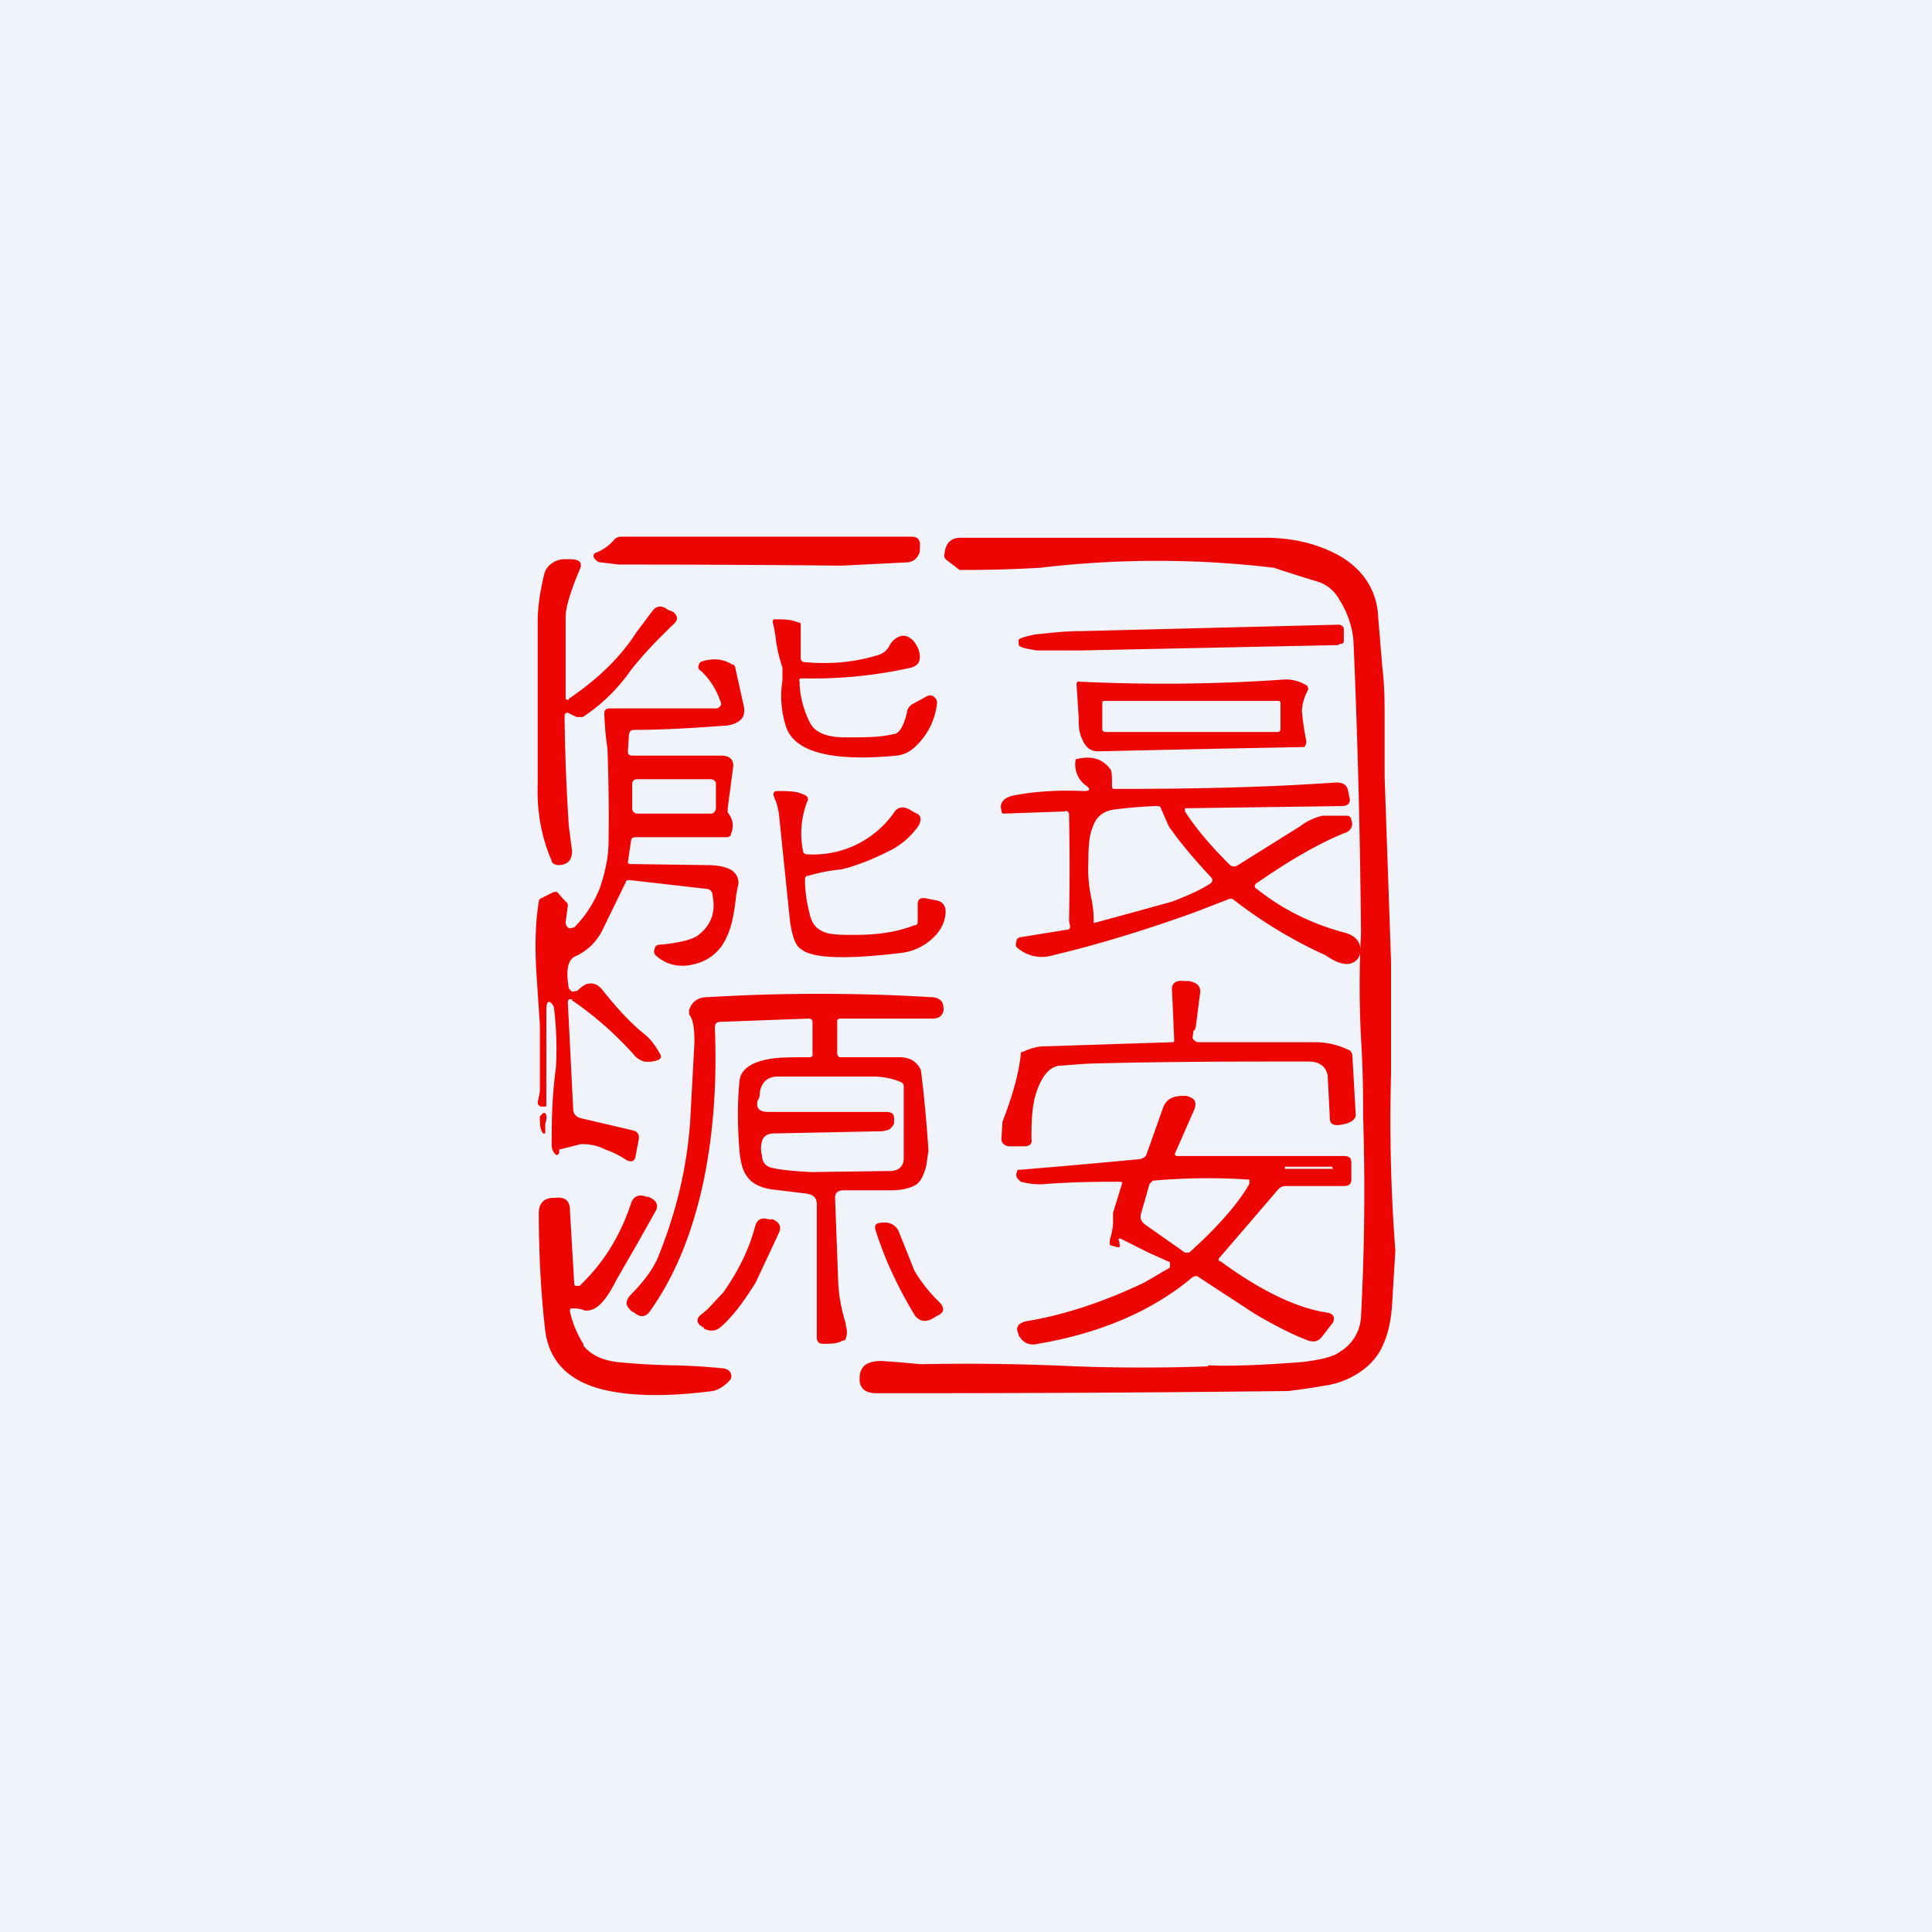
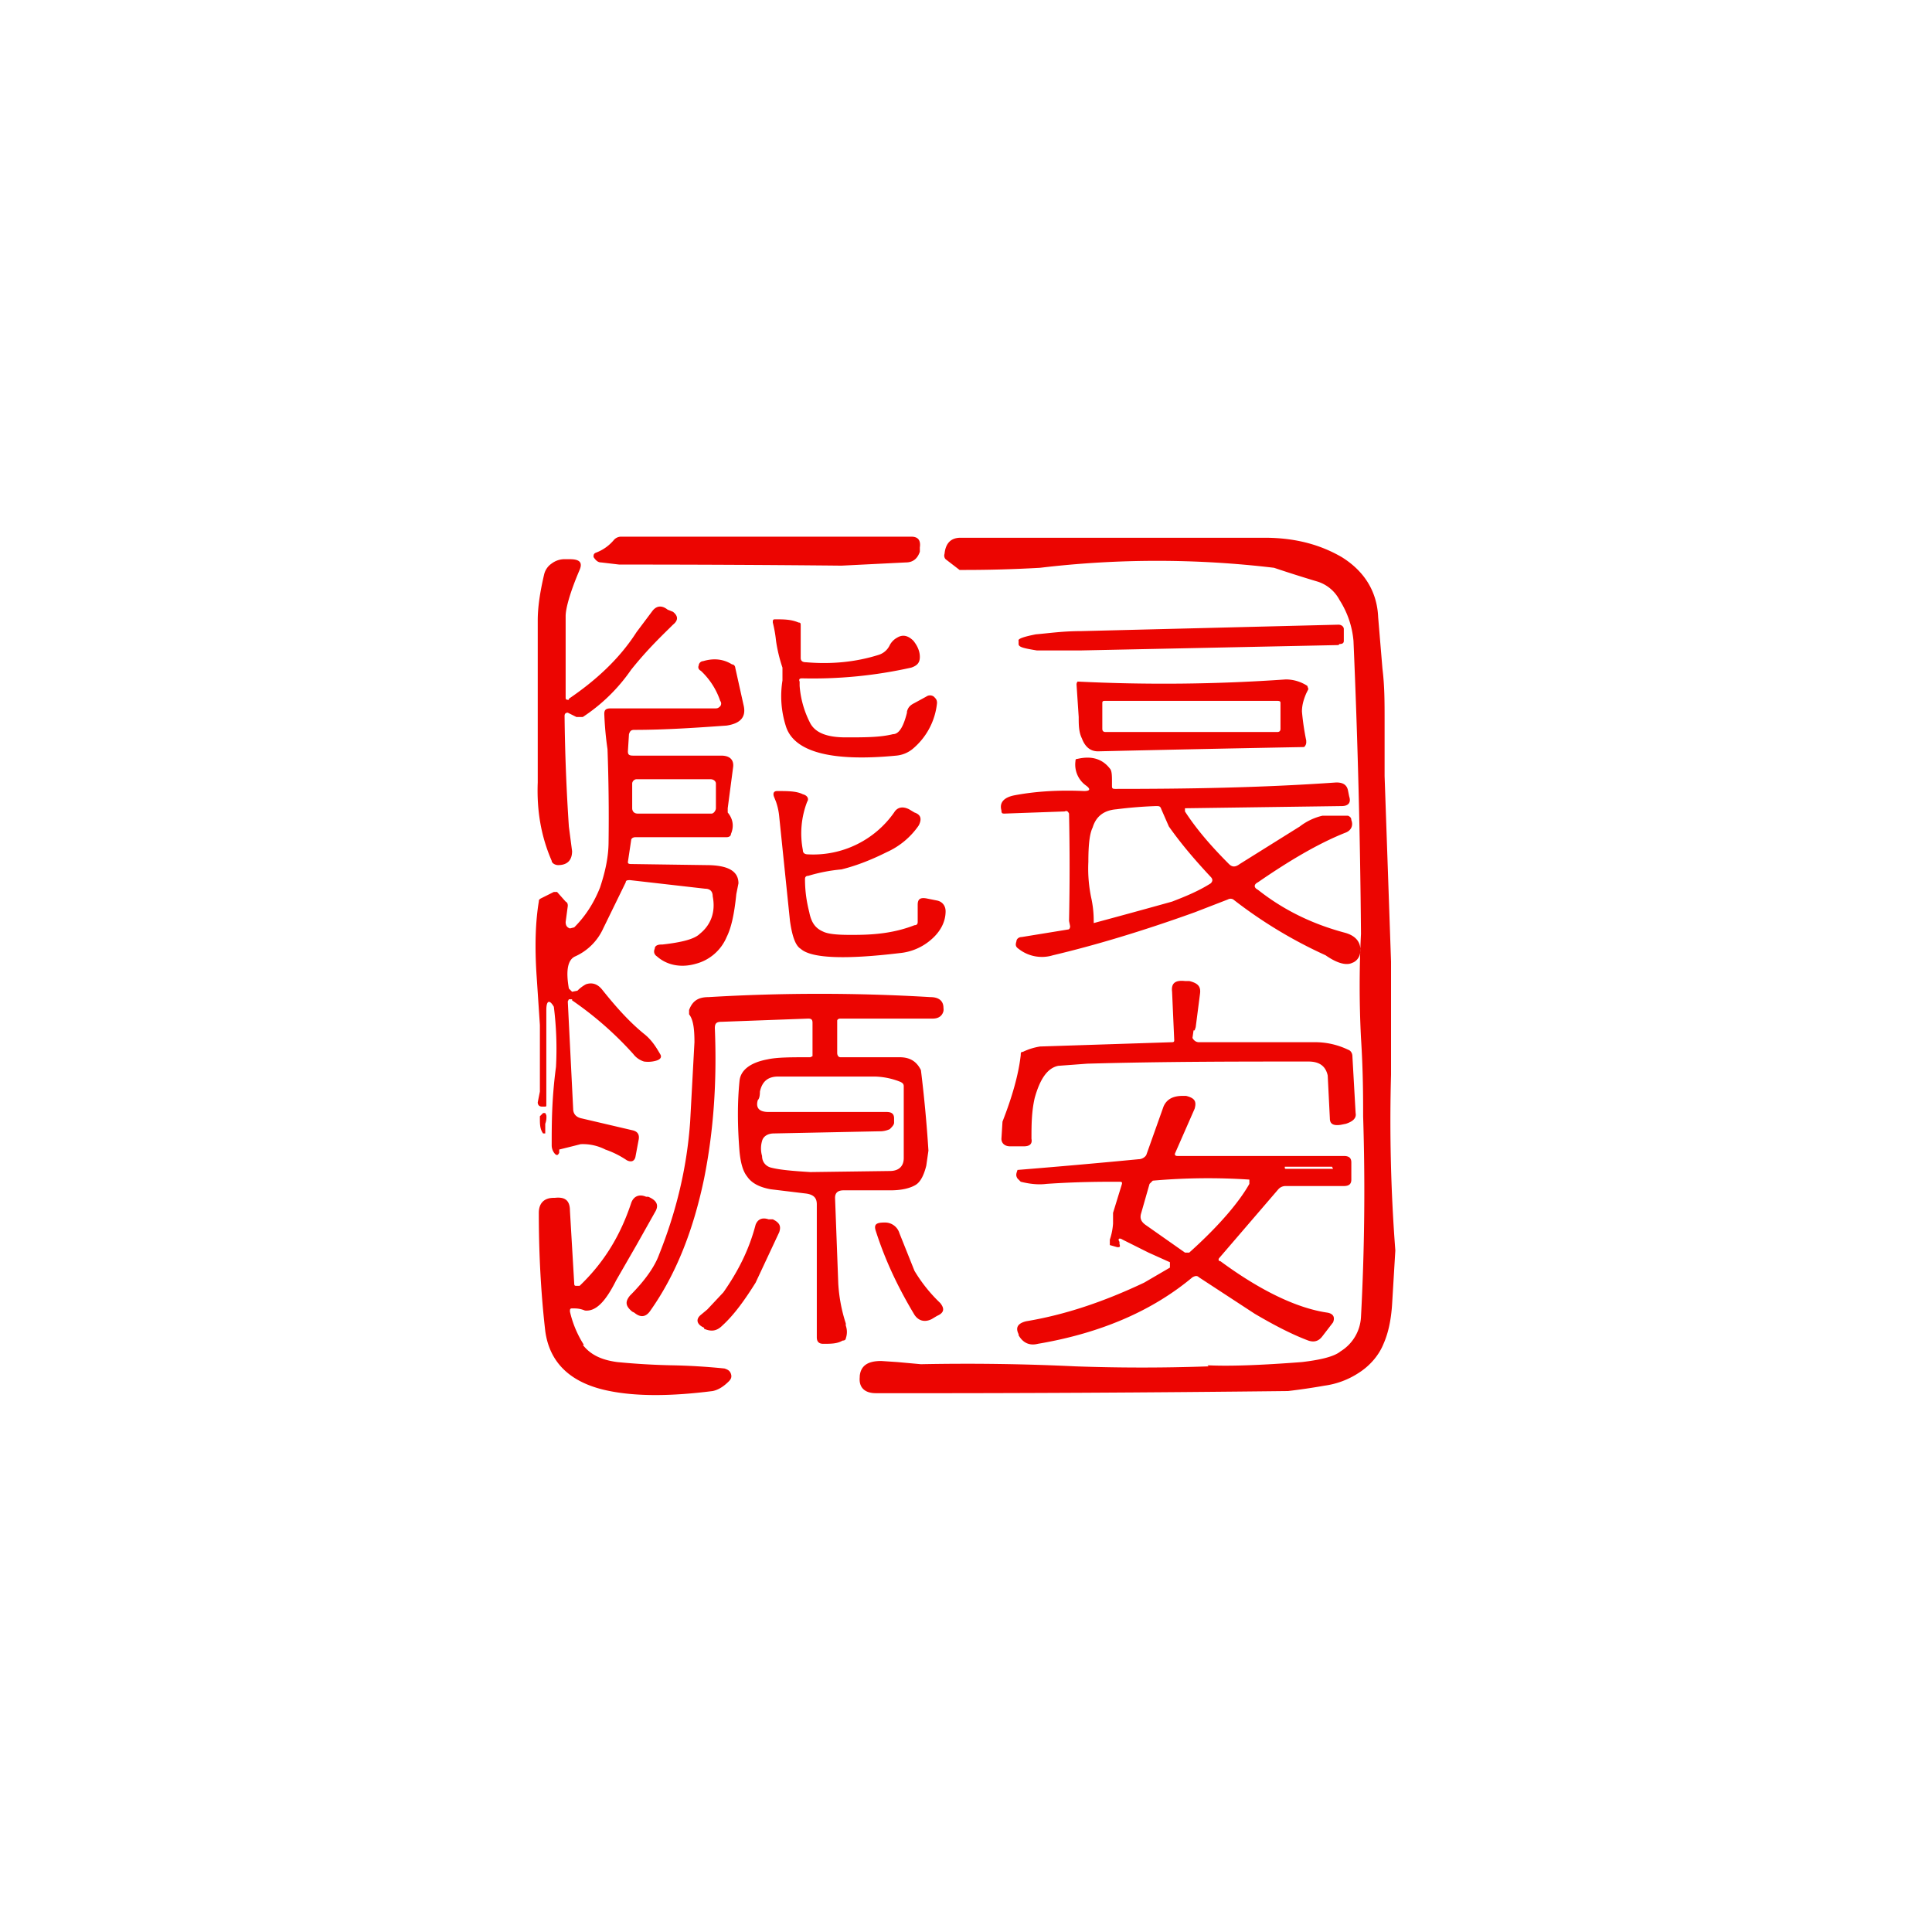
<svg xmlns="http://www.w3.org/2000/svg" width="18" height="18" viewBox="0 0 18 18">
-   <path fill="#F0F3FA" d="M0 0h18v18H0z" />
  <path fill-rule="evenodd" d="M5.55 5.15a.4.4 0 0 0 .17-.12.09.09 0 0 1 .07-.03h2.7c.06 0 .09.03.08.1v.04c-.02.06-.06.1-.13.1l-.6.03a200.11 200.11 0 0 0-2.07-.01l-.17-.02c-.03 0-.05-.02-.07-.05 0-.02 0-.03.02-.04Zm5.7 7.57c.2.01.49 0 .88-.03.17-.02.3-.05.36-.1a.4.4 0 0 0 .19-.32 22.05 22.05 0 0 0 .02-1.87c0-.17 0-.42-.02-.73a9.55 9.55 0 0 1 0-.97 77.94 77.94 0 0 0-.07-2.73.84.84 0 0 0-.13-.38.35.35 0 0 0-.2-.17 12.5 12.5 0 0 1-.41-.13 9.19 9.19 0 0 0-2.18 0 12.33 12.33 0 0 1-.75.02l-.13-.1a.05.05 0 0 1-.01-.05c.01-.1.06-.15.15-.15h2.83c.3 0 .53.07.72.18.21.13.33.32.34.56l.04.48c.02.16.02.31.02.48v.52l.06 1.73v1.05a15.84 15.84 0 0 0 .04 1.64l-.03.5c-.01.16-.04.28-.08.37-.04.1-.12.2-.23.27a.77.77 0 0 1-.32.12 5.9 5.9 0 0 1-.34.05 301.5 301.5 0 0 1-3.84.02c-.1 0-.16-.05-.15-.15v-.01c.01-.1.08-.14.2-.14l.15.01.22.02a21.32 21.32 0 0 1 1.44.02 17.42 17.42 0 0 0 1.24 0ZM5.3 6.52c-.02 0-.03 0-.03-.02v-.76c0-.07.04-.22.13-.43.03-.07 0-.1-.09-.1h-.06a.2.2 0 0 0-.11.04.17.17 0 0 0-.07.1c-.04.17-.06.31-.06.43v1.51c-.01.26.03.5.13.73 0 .02.03.04.06.04.09 0 .13-.05.13-.13L5.3 7.7a18.24 18.24 0 0 1-.04-1.03c0-.02.01-.03.03-.03l.08.04H5.43a1.64 1.64 0 0 0 .45-.44c.16-.2.3-.33.39-.42.05-.04.05-.08 0-.12l-.05-.02c-.05-.04-.1-.04-.14.01l-.15.2c-.16.25-.38.45-.63.62Zm2.15-.17v.04a.9.9 0 0 0 .1.35c.05.09.16.13.33.13.18 0 .32 0 .44-.03.06 0 .1-.08.13-.2v-.01c.01-.04.03-.06.07-.08l.11-.06a.06.06 0 0 1 .07 0c.02.02.03.03.03.06a.64.64 0 0 1-.23.43.28.28 0 0 1-.15.06c-.62.06-.96-.04-1.03-.28a.92.92 0 0 1-.03-.42v-.12a1.41 1.41 0 0 1-.06-.25 1.2 1.2 0 0 0-.03-.17c0-.02 0-.03.02-.03.08 0 .15 0 .22.03.02 0 .02.01.02.03v.3c0 .03.02.04.05.04.23.02.46 0 .68-.07a.17.17 0 0 0 .1-.09.17.17 0 0 1 .07-.07c.05-.03.1-.02.15.03.04.05.06.1.06.15 0 .05-.02.08-.08.1a4.2 4.2 0 0 1-1.02.1c-.02 0-.03.01-.02.03ZM12.48 6c.03 0 .04-.01.04-.03v-.11c0-.02-.02-.04-.05-.04l-2.4.06c-.17 0-.3.02-.42.03-.1.02-.17.04-.16.06V6c0 .03.05.04.17.06h.41l2.4-.05Zm-.31.9a2.37 2.37 0 0 1-.04-.27c0-.05.01-.1.04-.17l.02-.04-.01-.03a.37.37 0 0 0-.2-.06 16.24 16.24 0 0 1-1.94.02.04.04 0 0 0-.01.03l.02.3c0 .07 0 .14.03.2.03.08.08.12.15.12a432.48 432.48 0 0 1 1.92-.04.06.06 0 0 0 .02-.05Zm-1.9-.35v.24c0 .02.01.03.03.03h1.6c.02 0 .03-.01.03-.03v-.24c0-.01 0-.02-.03-.02h-1.6c-.02 0-.03 0-.03.02ZM5.33 9.31H5.3l-.01.02.05 1c0 .05.03.08.08.09l.47.11c.05.01.07.04.06.09l-.03.16c-.01.04-.04.05-.08.03a.85.85 0 0 0-.2-.1.46.46 0 0 0-.23-.05 18.88 18.88 0 0 1-.2.05v.03c-.01.02-.02.03-.04.01a.12.12 0 0 1-.03-.08c0-.2 0-.43.04-.73a3.14 3.14 0 0 0-.02-.56c-.04-.07-.07-.06-.07.03v.88c0 .02 0 .02-.02.02h-.02c-.03 0-.04-.02-.04-.04l.02-.1v-.62L5 9.1c-.02-.29-.01-.52.02-.7 0-.01 0-.02.02-.03l.12-.06h.03l.08.09c.02.01.02.03.02.04l-.02.15c0 .03.01.05.04.06l.04-.01c.1-.1.18-.22.24-.37.05-.15.08-.29.08-.43a17.52 17.52 0 0 0-.01-.86 3.03 3.03 0 0 1-.03-.33c0-.04.02-.05.06-.05h.97c.02 0 .03 0 .05-.02a.04.04 0 0 0 0-.05.68.68 0 0 0-.18-.28c-.02-.01-.03-.03-.02-.05 0-.02.02-.04.04-.04.1-.03.19-.02.27.03.02 0 .03.02.03.03l.08.36c.02.1-.03.16-.16.18-.28.02-.57.04-.86.04-.03 0-.04.01-.05.04L5.85 7c0 .03.01.04.05.04h.82c.08 0 .12.04.11.11l-.05.38v.04c.05.06.06.13.03.2 0 .02-.02.03-.04.03h-.85c-.02 0-.04.01-.04.03l-.03.2c0 .01 0 .02.03.02l.7.01c.21 0 .3.06.3.17l-.02.1c-.02.2-.05.32-.09.4a.43.43 0 0 1-.29.25c-.14.04-.27.01-.36-.07-.03-.02-.03-.05-.02-.07 0-.03.03-.04.06-.04h.01c.18-.02.3-.05.35-.1.1-.08.15-.2.12-.35 0-.05-.03-.07-.07-.07l-.7-.08c-.02 0-.04 0-.04.02l-.21.43a.52.52 0 0 1-.26.26c-.07.03-.09.13-.06.3l.03.03.05-.01a.32.32 0 0 1 .08-.06c.06-.02.11 0 .15.05.12.15.25.3.4.42.06.05.1.11.14.18.02.03 0 .05-.03.06a.27.27 0 0 1-.12.01.2.2 0 0 1-.1-.07 3.2 3.2 0 0 0-.57-.5Zm1.3-2.05h-.7c-.02 0-.04.02-.04.04v.23c0 .03.02.05.05.05h.69c.02 0 .04-.03.04-.05V7.3c0-.02-.02-.04-.05-.04Zm.87.93c0 .13.02.23.04.31.02.1.06.15.13.18.04.02.12.03.24.03h.05c.2 0 .38-.02.56-.09.02 0 .03-.01.03-.03v-.16c0-.05.02-.07.08-.06l.1.02c.05.01.08.05.08.1 0 .1-.05.19-.13.26a.52.52 0 0 1-.3.13c-.5.06-.82.05-.92-.04-.05-.03-.08-.12-.1-.26l-.1-.97a.58.58 0 0 0-.03-.14l-.02-.05c-.01-.03 0-.05.03-.05.1 0 .18 0 .24.03.04.01.06.04.04.07a.82.82 0 0 0-.04.45c0 .03.02.04.05.04a.92.92 0 0 0 .8-.39c.03-.05.08-.06.14-.03l.05.03c.06.02.07.06.04.12a.72.72 0 0 1-.3.25c-.2.1-.34.14-.42.16-.11.01-.21.03-.31.06-.02 0-.03.01-.03.03Zm2.6-.82c.06 0 .06-.02.02-.05a.24.24 0 0 1-.1-.23c0-.01 0-.02.02-.02.13-.03.23 0 .3.09.02.02.02.07.02.13v.03c0 .02 0 .03.03.03.66 0 1.35-.01 2.06-.06.06 0 .1.02.11.08l.01.05c.02.06-.01.09-.07.09l-1.44.02h-.02v.03c.11.17.25.33.41.49.03.03.06.03.1 0l.56-.35a.55.55 0 0 1 .21-.1h.24c.02.01.03.02.03.04.02.05 0 .1-.06.12-.25.1-.52.26-.81.46-.04.02-.04.05 0 .07.24.19.51.32.81.4.11.03.16.1.14.2-.01.04-.04.07-.07.08-.06.03-.15 0-.25-.07a4.27 4.27 0 0 1-.86-.52.05.05 0 0 0-.05 0l-.31.12c-.5.18-.94.31-1.32.4a.35.35 0 0 1-.32-.06c-.03-.02-.03-.04-.02-.07 0-.02.02-.04.05-.04l.43-.07c.01 0 .02-.01.02-.03l-.01-.05a24.09 24.09 0 0 0 0-1c-.01-.02-.02-.03-.04-.02l-.56.02c-.02 0-.03 0-.03-.03-.02-.07.02-.12.12-.14.21-.04.43-.05.65-.04Zm.09 1.23c0-.05 0-.12-.02-.22a1.32 1.32 0 0 1-.03-.35c0-.15.01-.26.04-.32.03-.1.1-.16.22-.17a4 4 0 0 1 .37-.03c.03 0 .04 0 .05.03l.07.16c.12.17.25.32.39.47.02.02.02.04 0 .06-.11.07-.23.12-.36.17a79.64 79.64 0 0 1-.73.2Zm.73.64.02.45c0 .01 0 .02-.02.02l-1.23.04a.57.57 0 0 0-.16.05c-.02 0-.02.01-.02.03-.02.18-.08.39-.17.62l-.01.16c0 .04.03.07.08.07h.13c.05 0 .08-.02.07-.07 0-.12 0-.25.03-.38.05-.18.12-.28.22-.3l.27-.02c.72-.02 1.4-.02 2.06-.02.1 0 .16.04.18.13l.02.4c0 .05.03.07.1.06l.05-.01c.06-.02.1-.05.09-.1l-.03-.53c0-.02-.01-.05-.04-.06a.71.71 0 0 0-.32-.07h-1.07c-.03 0-.05-.02-.06-.04l.01-.07h.01l.01-.03.04-.31c.01-.07-.02-.1-.1-.12h-.04c-.09-.01-.13.02-.12.1Zm-3.35.6-.02.01c-.18 0-.31 0-.4.02-.16.03-.25.1-.26.2-.02.2-.02.41 0 .66.01.1.03.18.07.23.04.06.11.1.22.12l.33.04c.07.01.1.04.1.1v1.24c0 .04.02.06.06.06.07 0 .13 0 .18-.03.02 0 .03-.01.03-.02a.18.18 0 0 0 0-.12v-.02a1.48 1.48 0 0 1-.07-.37l-.03-.8c0-.05.03-.07.08-.07h.44c.1 0 .18-.02.23-.05.05-.03.08-.1.1-.18l.02-.14a12.54 12.54 0 0 0-.07-.75c-.04-.08-.1-.12-.2-.12h-.55c-.02 0-.03-.02-.03-.04v-.3c0-.01.01-.02.03-.02h.86c.06 0 .09-.03.1-.07a.1.1 0 0 0 0-.03c0-.07-.05-.1-.12-.1a17.35 17.35 0 0 0-2.07 0c-.1 0-.15.04-.18.12v.04c.04.05.05.14.05.26l-.04.74c-.03.43-.13.84-.29 1.24-.04.11-.13.24-.27.38-.05.06-.04.1.02.15l.02.01c.06.05.11.04.15-.02.24-.34.4-.75.5-1.23.09-.45.12-.91.1-1.4 0-.04.01-.06.06-.06l.81-.03c.03 0 .04.01.04.04v.3Zm.69.52c.05 0 .07.02.07.06v.04c0 .02-.02.04-.04.06a.22.22 0 0 1-.1.02l-.98.02c-.06 0-.1.03-.11.07a.25.25 0 0 0 0 .14c0 .06.04.1.09.11.08.02.2.03.36.04l.74-.01c.09 0 .13-.05.13-.12v-.67c0-.02-.01-.03-.03-.04a.68.68 0 0 0-.24-.05h-.9c-.1 0-.15.05-.17.14 0 .05-.01.07-.02.08-.02.07.01.11.1.11h1.1Zm-3.18.2v-.09a.17.17 0 0 0 .01-.08l-.01-.02h-.02l-.03.03v.02c0 .05 0 .1.03.14h.02Zm5.35 1.03v-.02c-.02-.03 0-.04.03-.02l.24.12.2.09v.05l-.24.14c-.38.18-.74.3-1.1.36-.08.02-.1.06-.07.12v.01c.04.07.1.1.18.08.59-.1 1.07-.31 1.44-.62.02-.01.04-.02.06 0l.52.34c.17.1.34.19.5.25.06.02.1 0 .13-.04l.1-.13c.02-.05 0-.08-.05-.09-.28-.04-.62-.2-1-.48-.02 0-.02-.02-.01-.03l.55-.64a.09.09 0 0 1 .07-.03h.54c.05 0 .07-.02.07-.06v-.16c0-.04-.02-.06-.07-.06h-1.55c-.02 0-.03-.01-.02-.03l.18-.41c.02-.07 0-.1-.08-.12h-.03c-.09 0-.15.03-.18.1l-.16.45c-.01.02-.04.04-.07.04a73.78 73.78 0 0 1-1.13.1c-.01.03-.02.05 0 .08l.03.03c.08.02.16.03.24.02.29-.02.52-.02.67-.02.03 0 .04 0 .03.03l-.08.26v.1a.6.6 0 0 1-.03.15v.05l.07.02c.02 0 .03 0 .02-.03Zm1.98-.72h-.44c0 .02 0 .02.02.02h.43l-.01-.02Zm-1.67.13a5.84 5.84 0 0 1 .9-.01v.04c-.09.16-.27.38-.56.64h-.04l-.37-.26c-.04-.03-.05-.06-.04-.1l.08-.28.03-.03Zm-5.3 1.53a.98.98 0 0 1-.13-.31c0-.02 0-.03.02-.03.04 0 .07 0 .12.02.1.01.19-.08.29-.28l.19-.33.18-.32c.03-.06 0-.1-.07-.13h-.02c-.07-.03-.12 0-.14.06-.1.3-.25.55-.48.77h-.03c-.01 0-.02 0-.02-.02l-.04-.68c0-.1-.05-.13-.14-.12h-.01c-.1 0-.14.06-.14.14 0 .47.03.84.06 1.1.04.3.24.49.6.56.25.05.57.05.96 0 .05-.01.1-.04.15-.09.02-.02.03-.04.02-.07-.01-.03-.03-.04-.06-.05a5.85 5.85 0 0 0-.5-.03 6.6 6.6 0 0 1-.5-.03c-.15-.02-.25-.07-.32-.16Zm1.12-.15v-.01c-.07-.03-.08-.08-.03-.12l.06-.05.15-.16c.14-.2.24-.4.3-.63.02-.05.06-.07.12-.05h.04c.06.03.08.06.06.12l-.22.47c-.1.16-.2.3-.31.4-.05.05-.1.06-.17.03Zm1.68-.99c-.08 0-.1.02-.08.08.09.28.21.53.36.78.04.06.1.07.16.04l.05-.03c.07-.03.07-.07.03-.12a1.42 1.42 0 0 1-.24-.3l-.14-.35a.14.14 0 0 0-.14-.1Z" fill="#EC0501" />
</svg>